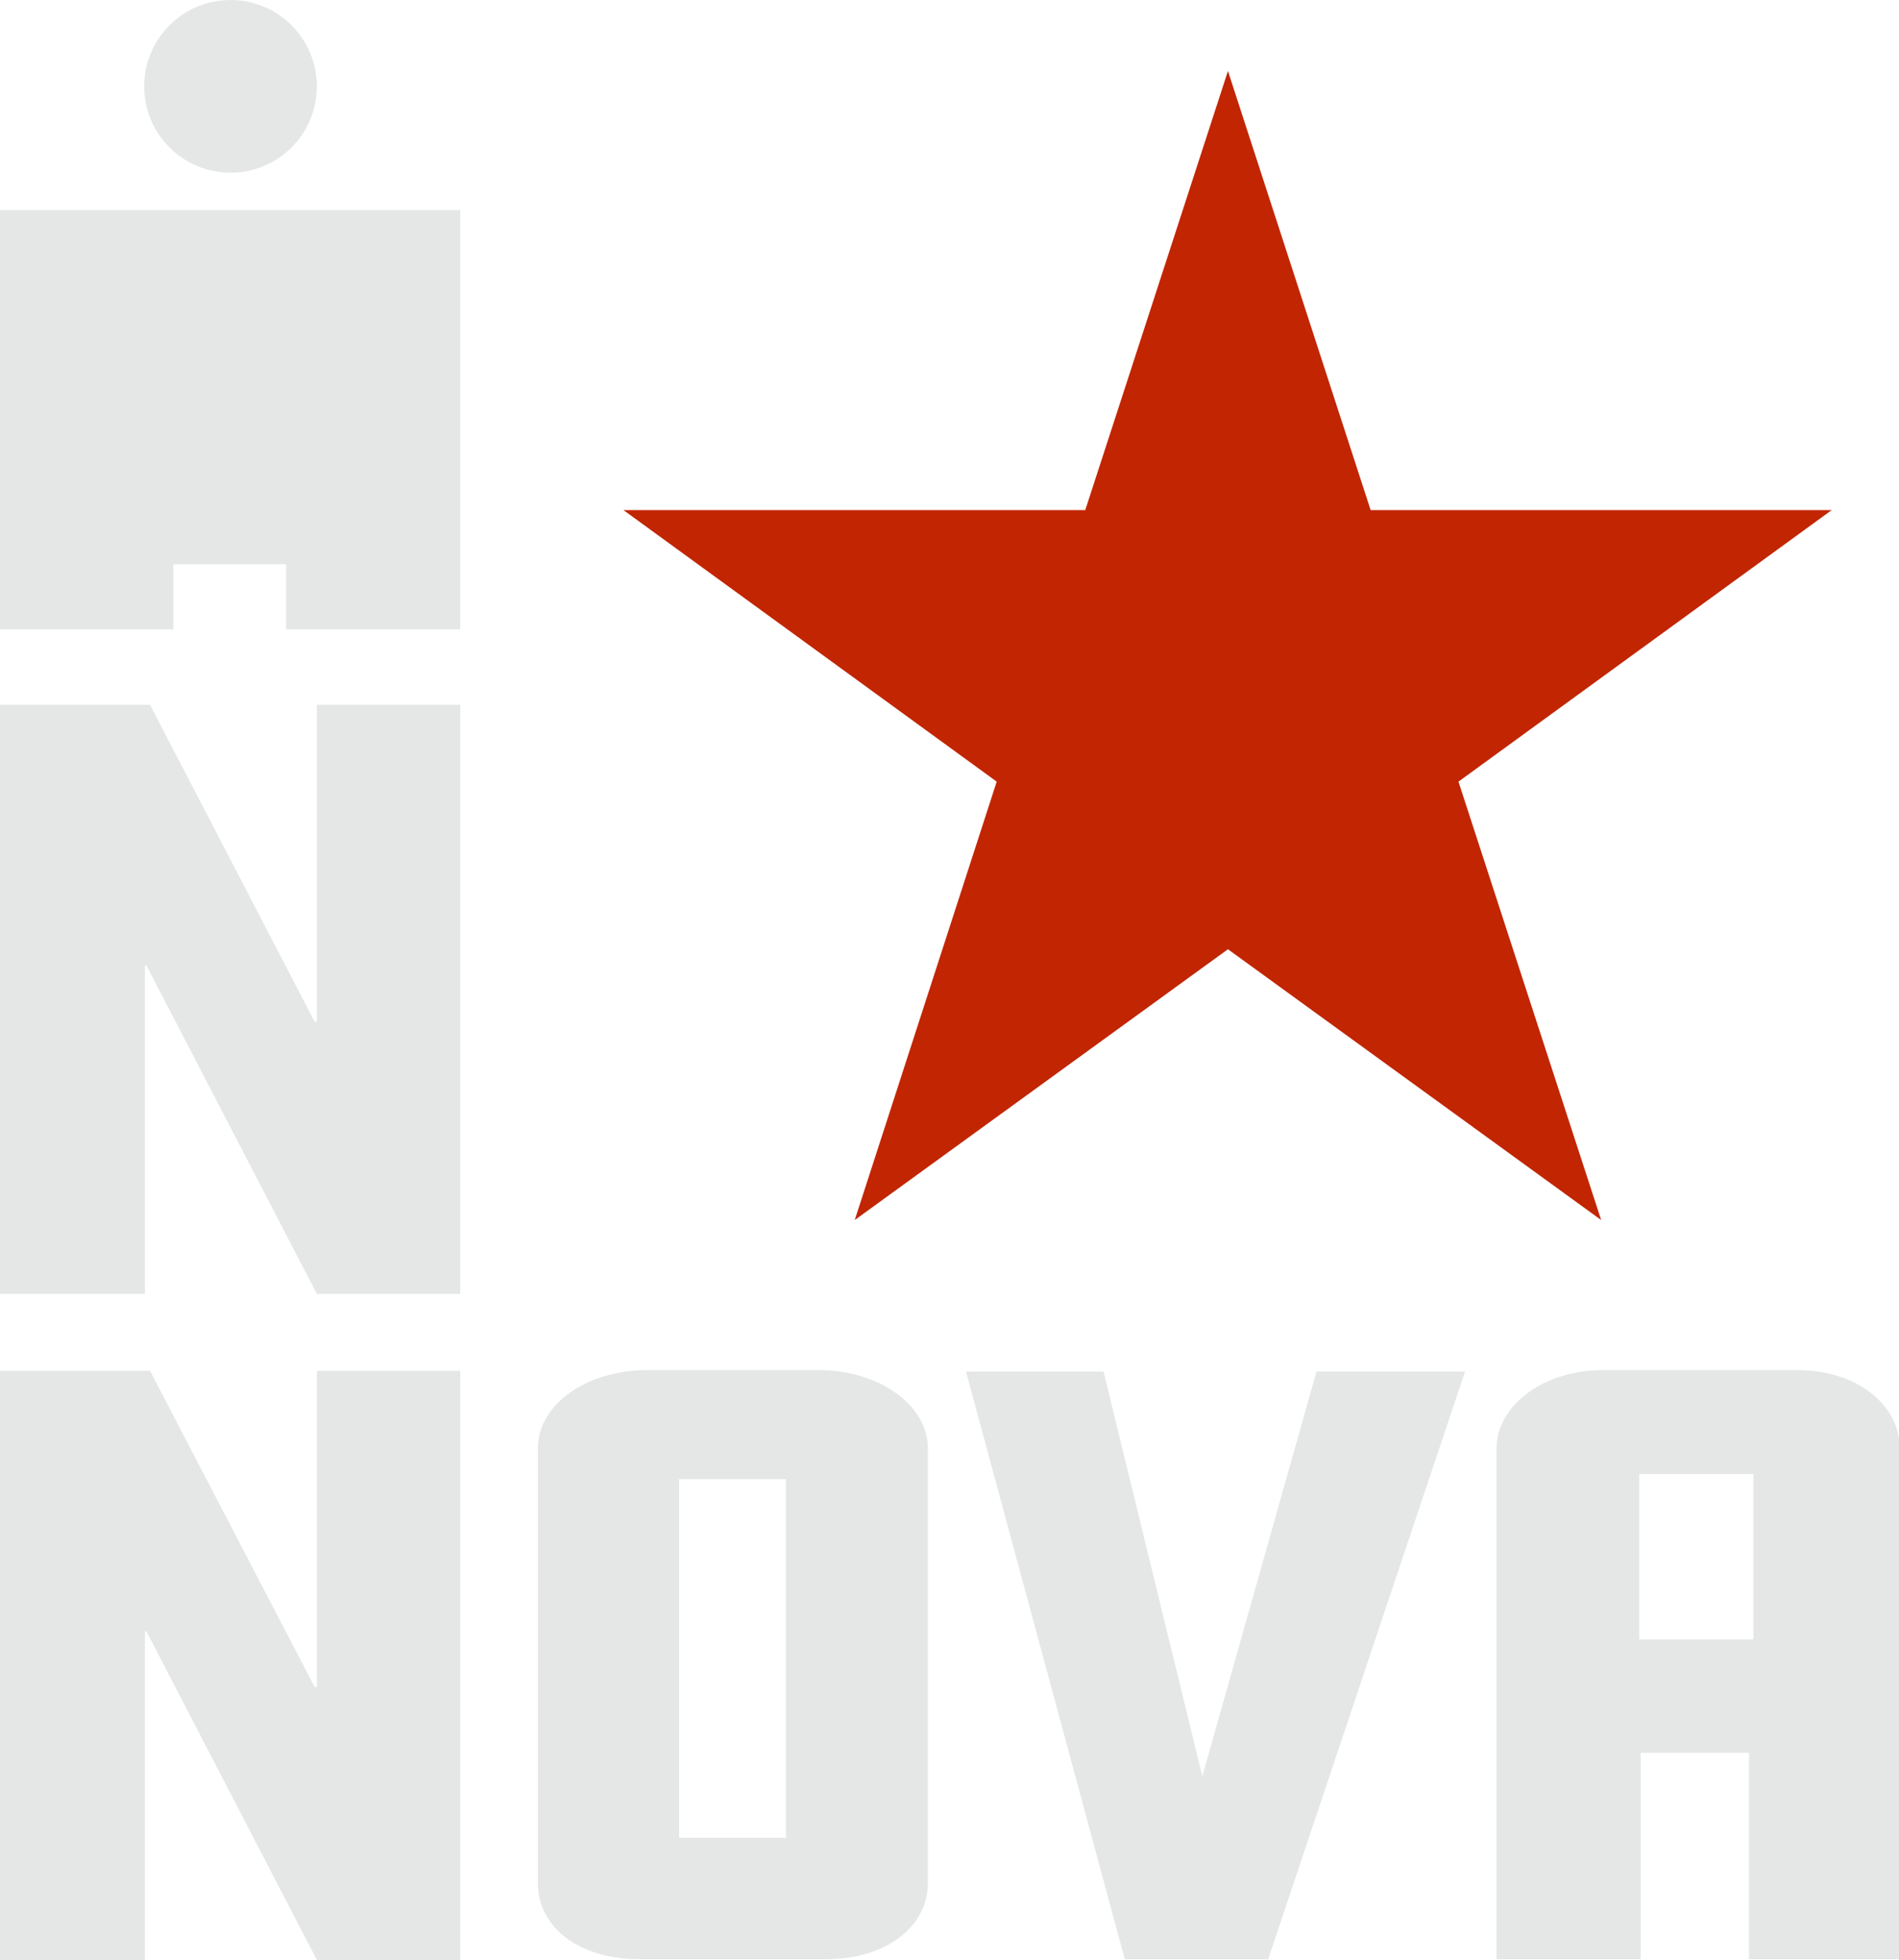
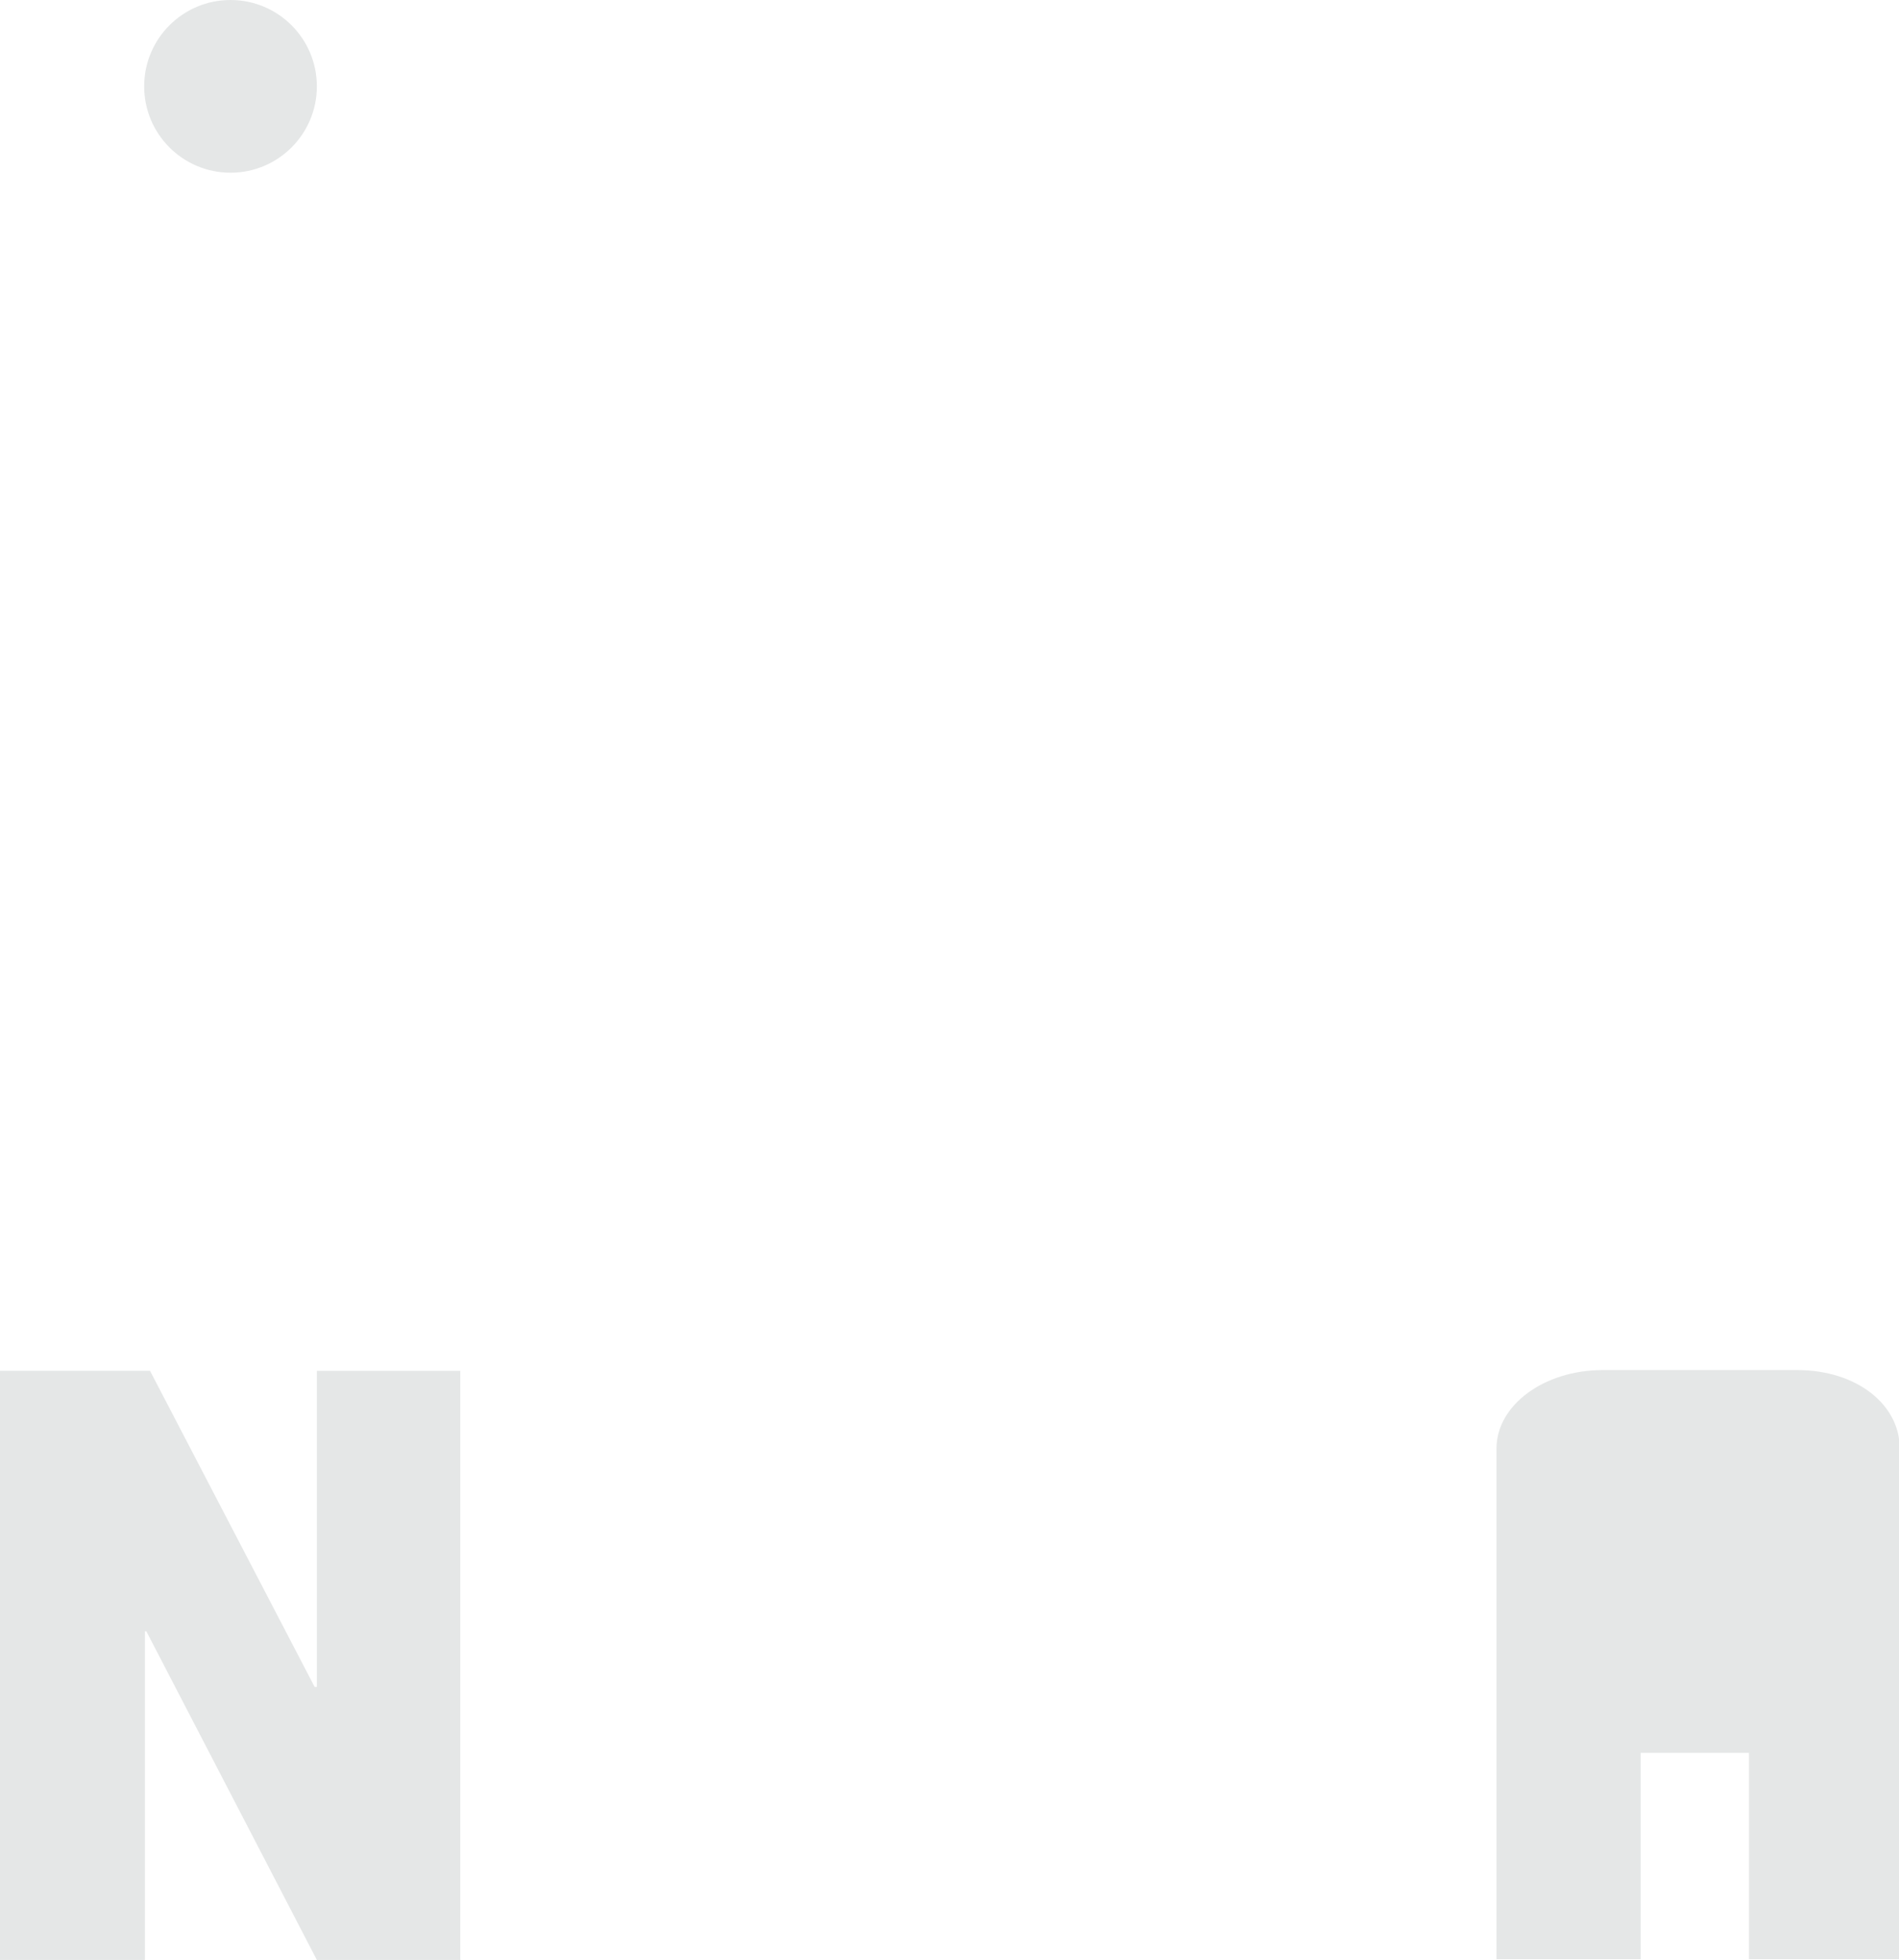
<svg xmlns="http://www.w3.org/2000/svg" version="1.1" id="Layer_1" x="0px" y="0px" viewBox="0 0 259.5 267.8" style="enable-background:new 0 0 259.5 267.8;" xml:space="preserve">
  <style type="text/css">
	.st0{fill:#E5E7E7;}
	.st1{fill:#C22502;}
</style>
-   <path class="st0" d="M107.4,251.1H92.8v-49h14.6V251.1z M87.4,267.7h10.2h15.3c8.1,0,13.9-4.4,13.9-10.4v-59.4  c0-6-6.8-10.7-14.9-10.7H97.6h-9.2c-8.1,0-14.9,4.6-14.9,10.7v59.4C73.5,263.4,79.2,267.7,87.4,267.7z" />
-   <path class="st0" d="M132,187.4h18.8l13.5,55.3l15.6-55.3h20.3l-26.9,80.3h-19.6L132,187.4z" />
-   <path class="st0" d="M239.6,201.4V224H224v-22.6H239.6z M224,239.5h15v28.2h20.6v-69.8c0-6-5.9-10.7-14-10.7h-26.6  c-8,0-14.5,4.8-14.5,10.7v69.8l19.7,0V239.5z" />
+   <path class="st0" d="M239.6,201.4V224v-22.6H239.6z M224,239.5h15v28.2h20.6v-69.8c0-6-5.9-10.7-14-10.7h-26.6  c-8,0-14.5,4.8-14.5,10.7v69.8l19.7,0V239.5z" />
  <g>
-     <path class="st0" d="M0,96.3h20.5L43,139.6h0.3V96.3h19.6v80.5H43.3L20,131.9h-0.2v44.9H0V96.3z" />
    <path class="st0" d="M0,187.3h20.5L43,230.5h0.3v-43.2h19.6v80.5H43.3L20,222.9h-0.2v44.9H0V187.3z" />
    <g>
      <circle class="st0" cx="31.5" cy="11.8" r="11.8" />
-       <polygon class="st0" points="39.1,86 39.1,77.1 23.7,77.1 23.7,86 0,86 0,28.7 62.9,28.7 62.9,86   " />
    </g>
  </g>
-   <polygon class="st1" points="167.8,9.7 187.3,69.7 250.3,69.7 199.3,106.8 218.8,166.7 167.8,129.7 116.8,166.7 136.2,106.8   85.2,69.7 148.3,69.7 " />
</svg>